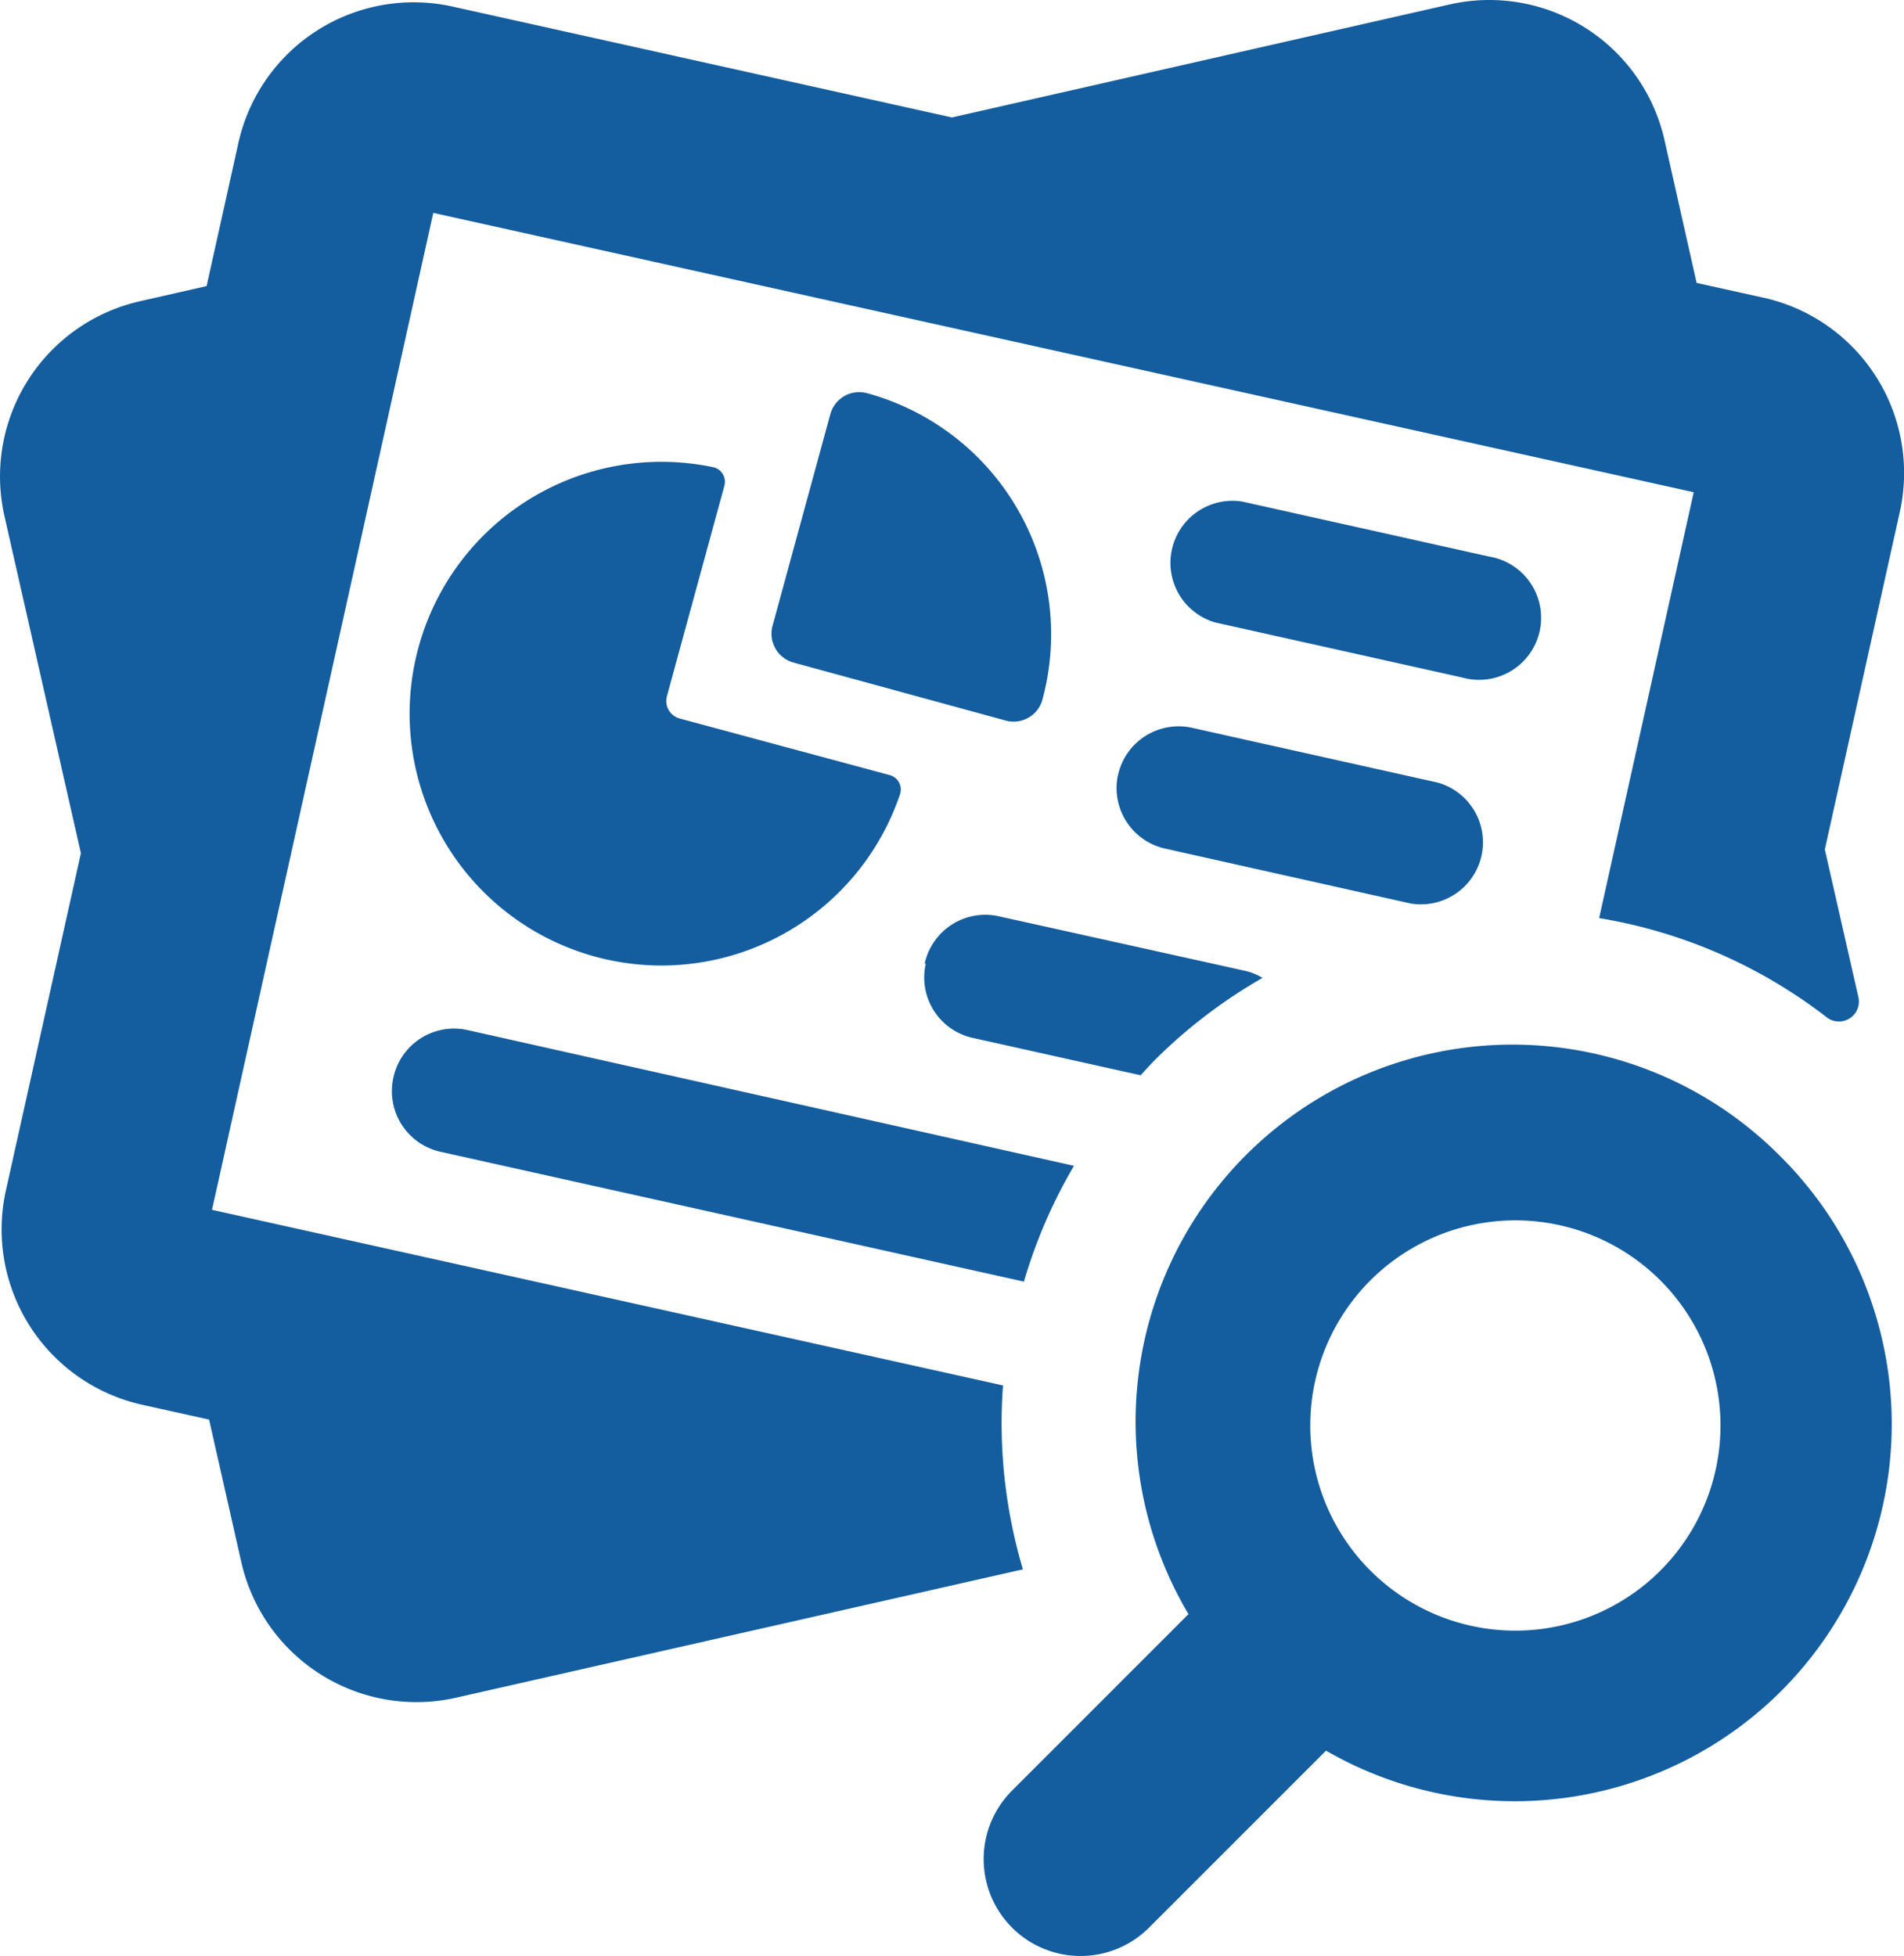
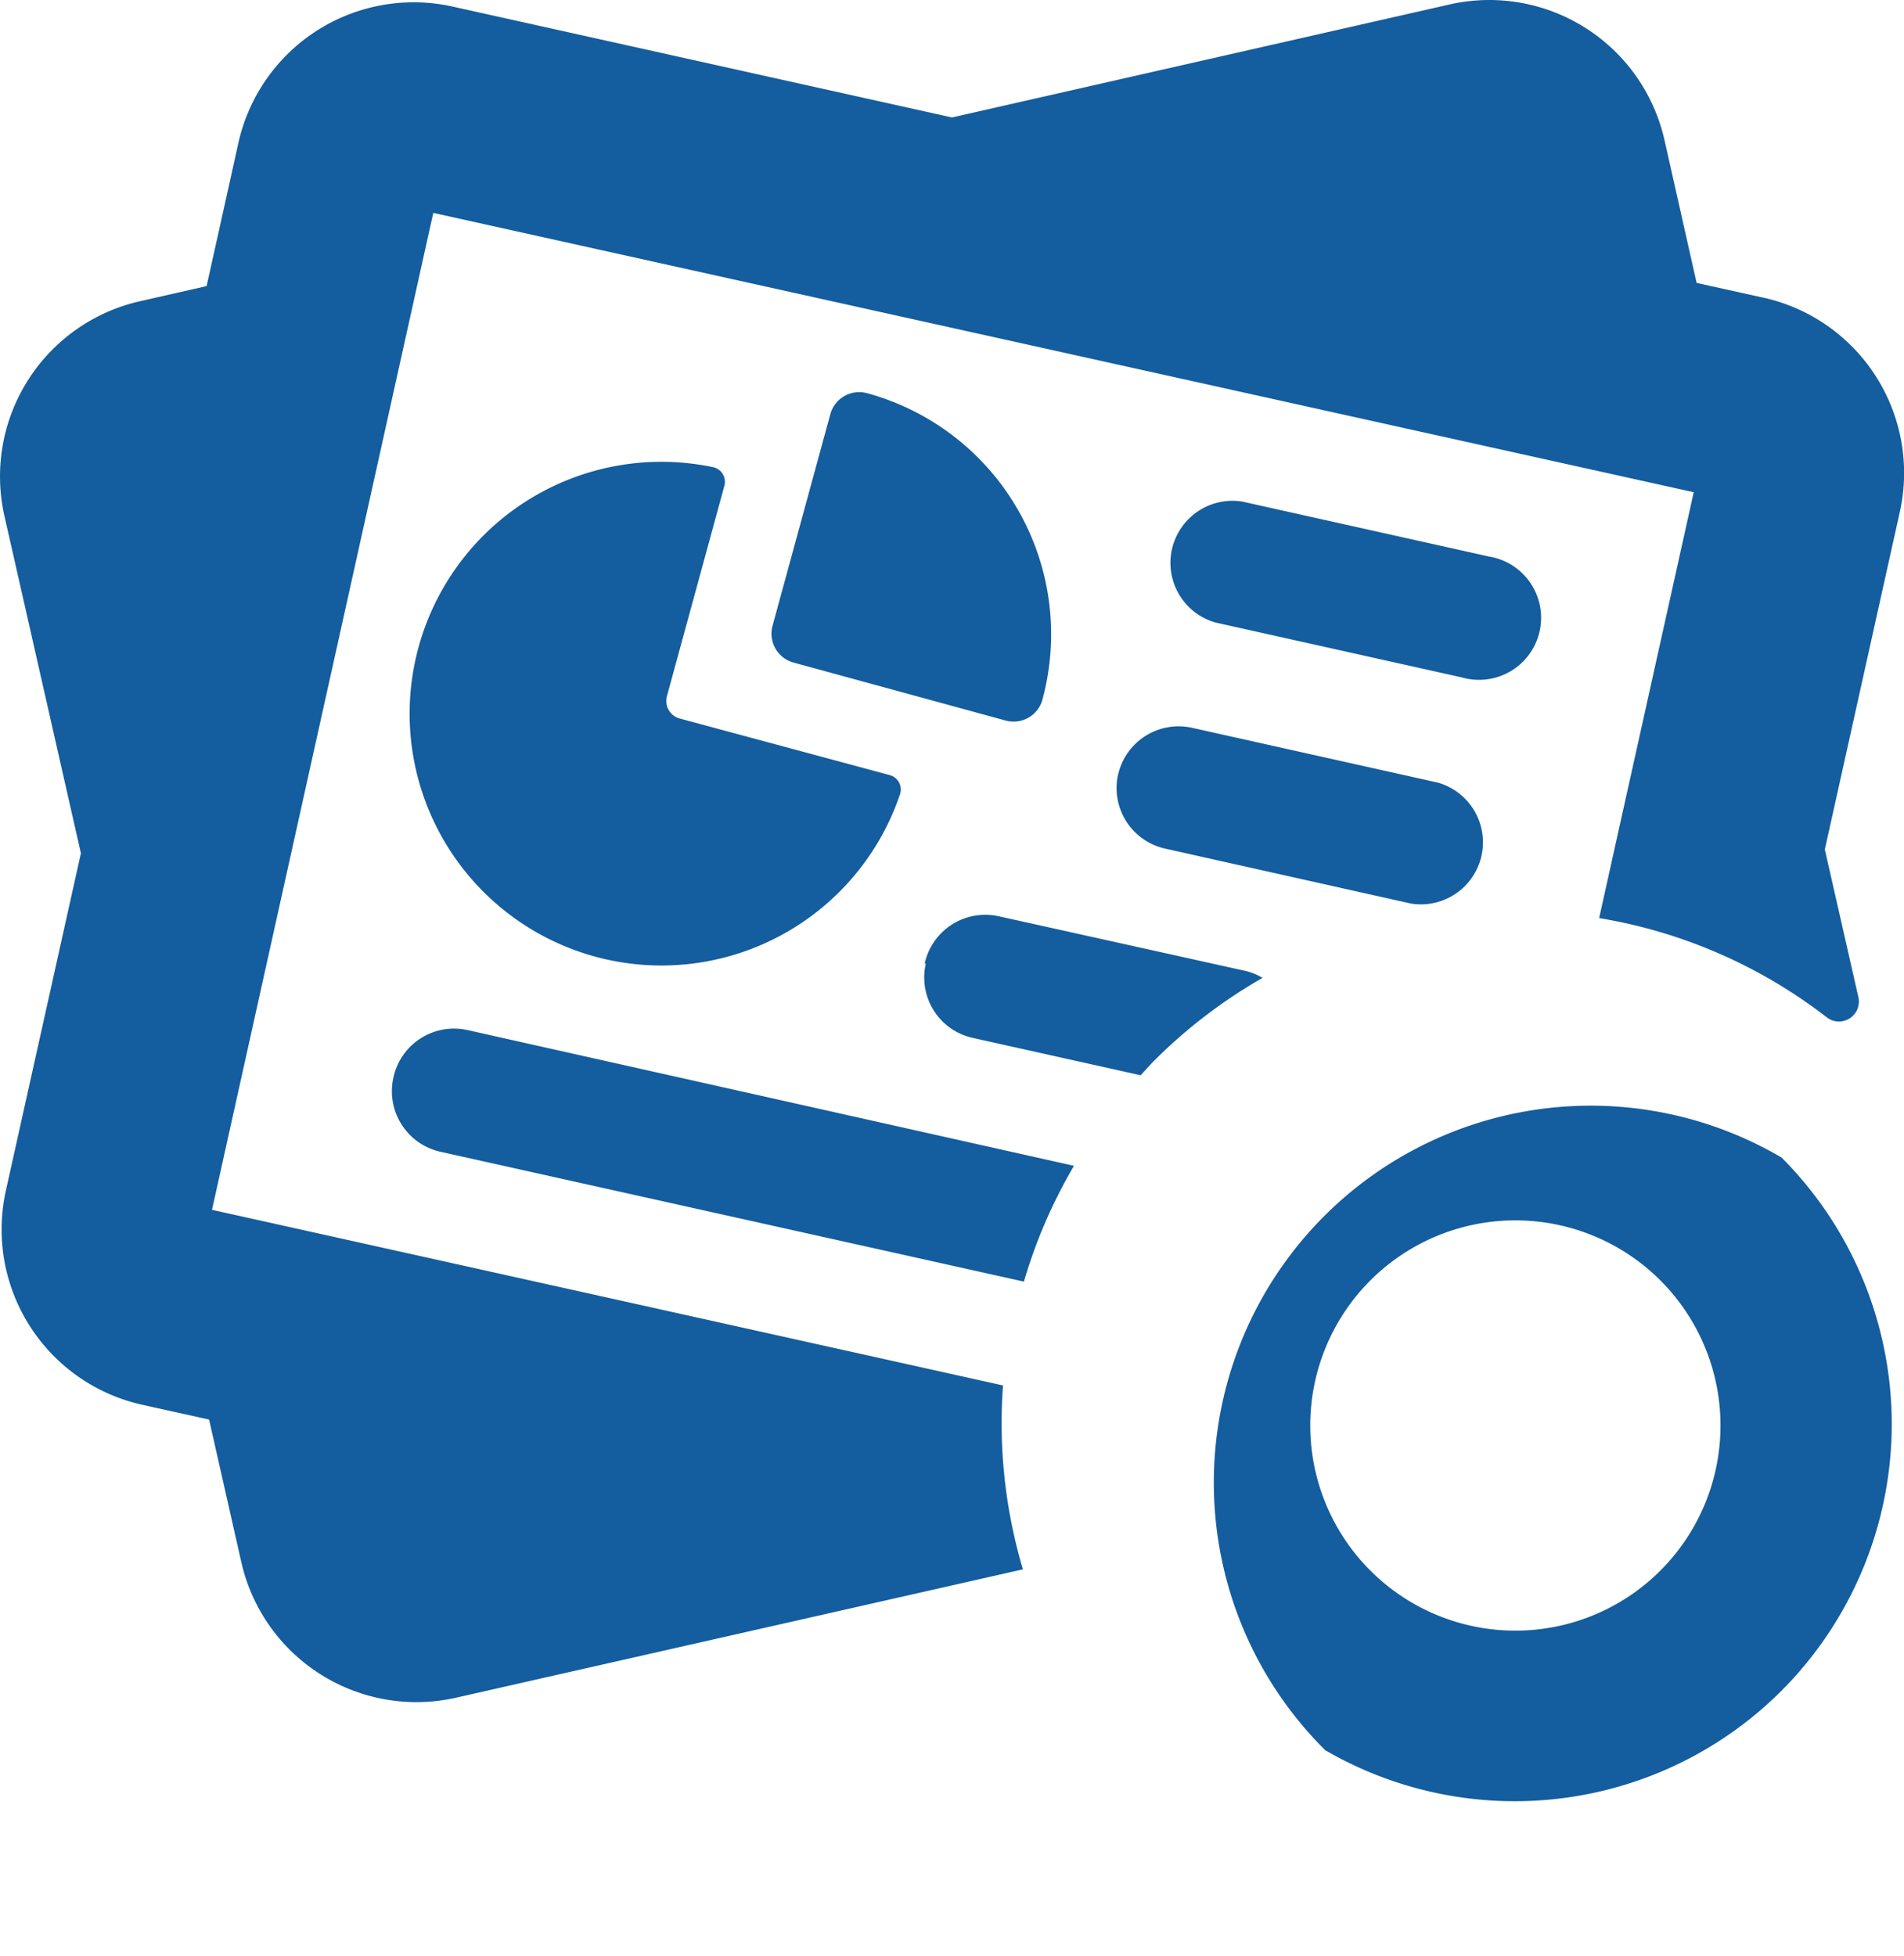
<svg xmlns="http://www.w3.org/2000/svg" width="97.031" height="99.668" viewBox="0 0 97.031 99.668">
-   <path id="noun-research-815904" d="M55.411,36.641a1.525,1.525,0,0,1-1.881,1.068L42.741,34.76a1.525,1.525,0,0,1-1.088-1.871L44.6,22.1a1.525,1.525,0,0,1,1.881-1.068,12.731,12.731,0,0,1,8.928,15.609ZM39.2,25.75a.763.763,0,0,0-.6-.956A12.833,12.833,0,1,0,48.14,41.5a.763.763,0,0,0-.539-1.017L36.924,37.607a.925.925,0,0,1-.651-1.139Zm25.025,6.965,12.568,2.8a3.162,3.162,0,1,0,1.373-6.162L65.6,26.554a3.162,3.162,0,0,0-1.373,6.162Zm-4.962,7.748a3.162,3.162,0,0,0,2.4,3.773l12.528,2.8a3.162,3.162,0,0,0,1.373-6.162l-12.558-2.8a3.162,3.162,0,0,0-3.742,2.4Zm32.885-24.3-3.4-.752L87.107,8.118A9.152,9.152,0,0,0,76.145,1.224L50.8,6.979,25.383,1.336A9.152,9.152,0,0,0,14.431,8.291l-1.617,7.281-3.4.773A9.152,9.152,0,0,0,2.514,27.3L6.408,44.471,2.585,61.656A9.152,9.152,0,0,0,9.54,72.577l3.4.752L14.584,80.6a9.152,9.152,0,0,0,10.952,6.9l28.879-6.538A26.093,26.093,0,0,1,53.4,71.591L13.089,62.642l11.277-50.8L88.6,26.076l-4.82,21.7A25.849,25.849,0,0,1,95.414,52.86,1.017,1.017,0,0,0,97,51.843l-1.719-7.565L99.1,27.093A9.152,9.152,0,0,0,92.15,16.161ZM22.332,55.911a3.162,3.162,0,0,0,2.4,3.773L54.465,66.3a26.082,26.082,0,0,1,2.552-5.9L26.054,53.47A3.162,3.162,0,0,0,22.332,55.911Zm27.13-5.8a3.152,3.152,0,0,0,2.359,3.762l8.592,1.912c.2-.214.4-.437.6-.651a26.2,26.2,0,0,1,5.613-4.311,3.122,3.122,0,0,0-.875-.356L53.184,47.684a3.162,3.162,0,0,0-3.773,2.4Zm43.613,9.864a19.239,19.239,0,0,1,0,27.17h0A19.229,19.229,0,0,1,69.861,90.2l-9.009,9.009a4.936,4.936,0,0,1-7-6.965l9-9A19.209,19.209,0,0,1,93.076,59.978ZM89.964,73.6a10.453,10.453,0,1,0-3.051,7.413A10.453,10.453,0,0,0,89.964,73.6Z" transform="translate(-2.285 -0.994)" fill="#145d9e" />
+   <path id="noun-research-815904" d="M55.411,36.641a1.525,1.525,0,0,1-1.881,1.068L42.741,34.76a1.525,1.525,0,0,1-1.088-1.871L44.6,22.1a1.525,1.525,0,0,1,1.881-1.068,12.731,12.731,0,0,1,8.928,15.609ZM39.2,25.75a.763.763,0,0,0-.6-.956A12.833,12.833,0,1,0,48.14,41.5a.763.763,0,0,0-.539-1.017L36.924,37.607a.925.925,0,0,1-.651-1.139Zm25.025,6.965,12.568,2.8a3.162,3.162,0,1,0,1.373-6.162L65.6,26.554a3.162,3.162,0,0,0-1.373,6.162Zm-4.962,7.748a3.162,3.162,0,0,0,2.4,3.773l12.528,2.8a3.162,3.162,0,0,0,1.373-6.162l-12.558-2.8a3.162,3.162,0,0,0-3.742,2.4Zm32.885-24.3-3.4-.752L87.107,8.118A9.152,9.152,0,0,0,76.145,1.224L50.8,6.979,25.383,1.336A9.152,9.152,0,0,0,14.431,8.291l-1.617,7.281-3.4.773A9.152,9.152,0,0,0,2.514,27.3L6.408,44.471,2.585,61.656A9.152,9.152,0,0,0,9.54,72.577l3.4.752L14.584,80.6a9.152,9.152,0,0,0,10.952,6.9l28.879-6.538A26.093,26.093,0,0,1,53.4,71.591L13.089,62.642l11.277-50.8L88.6,26.076l-4.82,21.7A25.849,25.849,0,0,1,95.414,52.86,1.017,1.017,0,0,0,97,51.843l-1.719-7.565L99.1,27.093A9.152,9.152,0,0,0,92.15,16.161ZM22.332,55.911a3.162,3.162,0,0,0,2.4,3.773L54.465,66.3a26.082,26.082,0,0,1,2.552-5.9L26.054,53.47A3.162,3.162,0,0,0,22.332,55.911Zm27.13-5.8a3.152,3.152,0,0,0,2.359,3.762l8.592,1.912c.2-.214.4-.437.6-.651a26.2,26.2,0,0,1,5.613-4.311,3.122,3.122,0,0,0-.875-.356L53.184,47.684a3.162,3.162,0,0,0-3.773,2.4Zm43.613,9.864a19.239,19.239,0,0,1,0,27.17h0A19.229,19.229,0,0,1,69.861,90.2l-9.009,9.009l9-9A19.209,19.209,0,0,1,93.076,59.978ZM89.964,73.6a10.453,10.453,0,1,0-3.051,7.413A10.453,10.453,0,0,0,89.964,73.6Z" transform="translate(-2.285 -0.994)" fill="#145d9e" />
</svg>